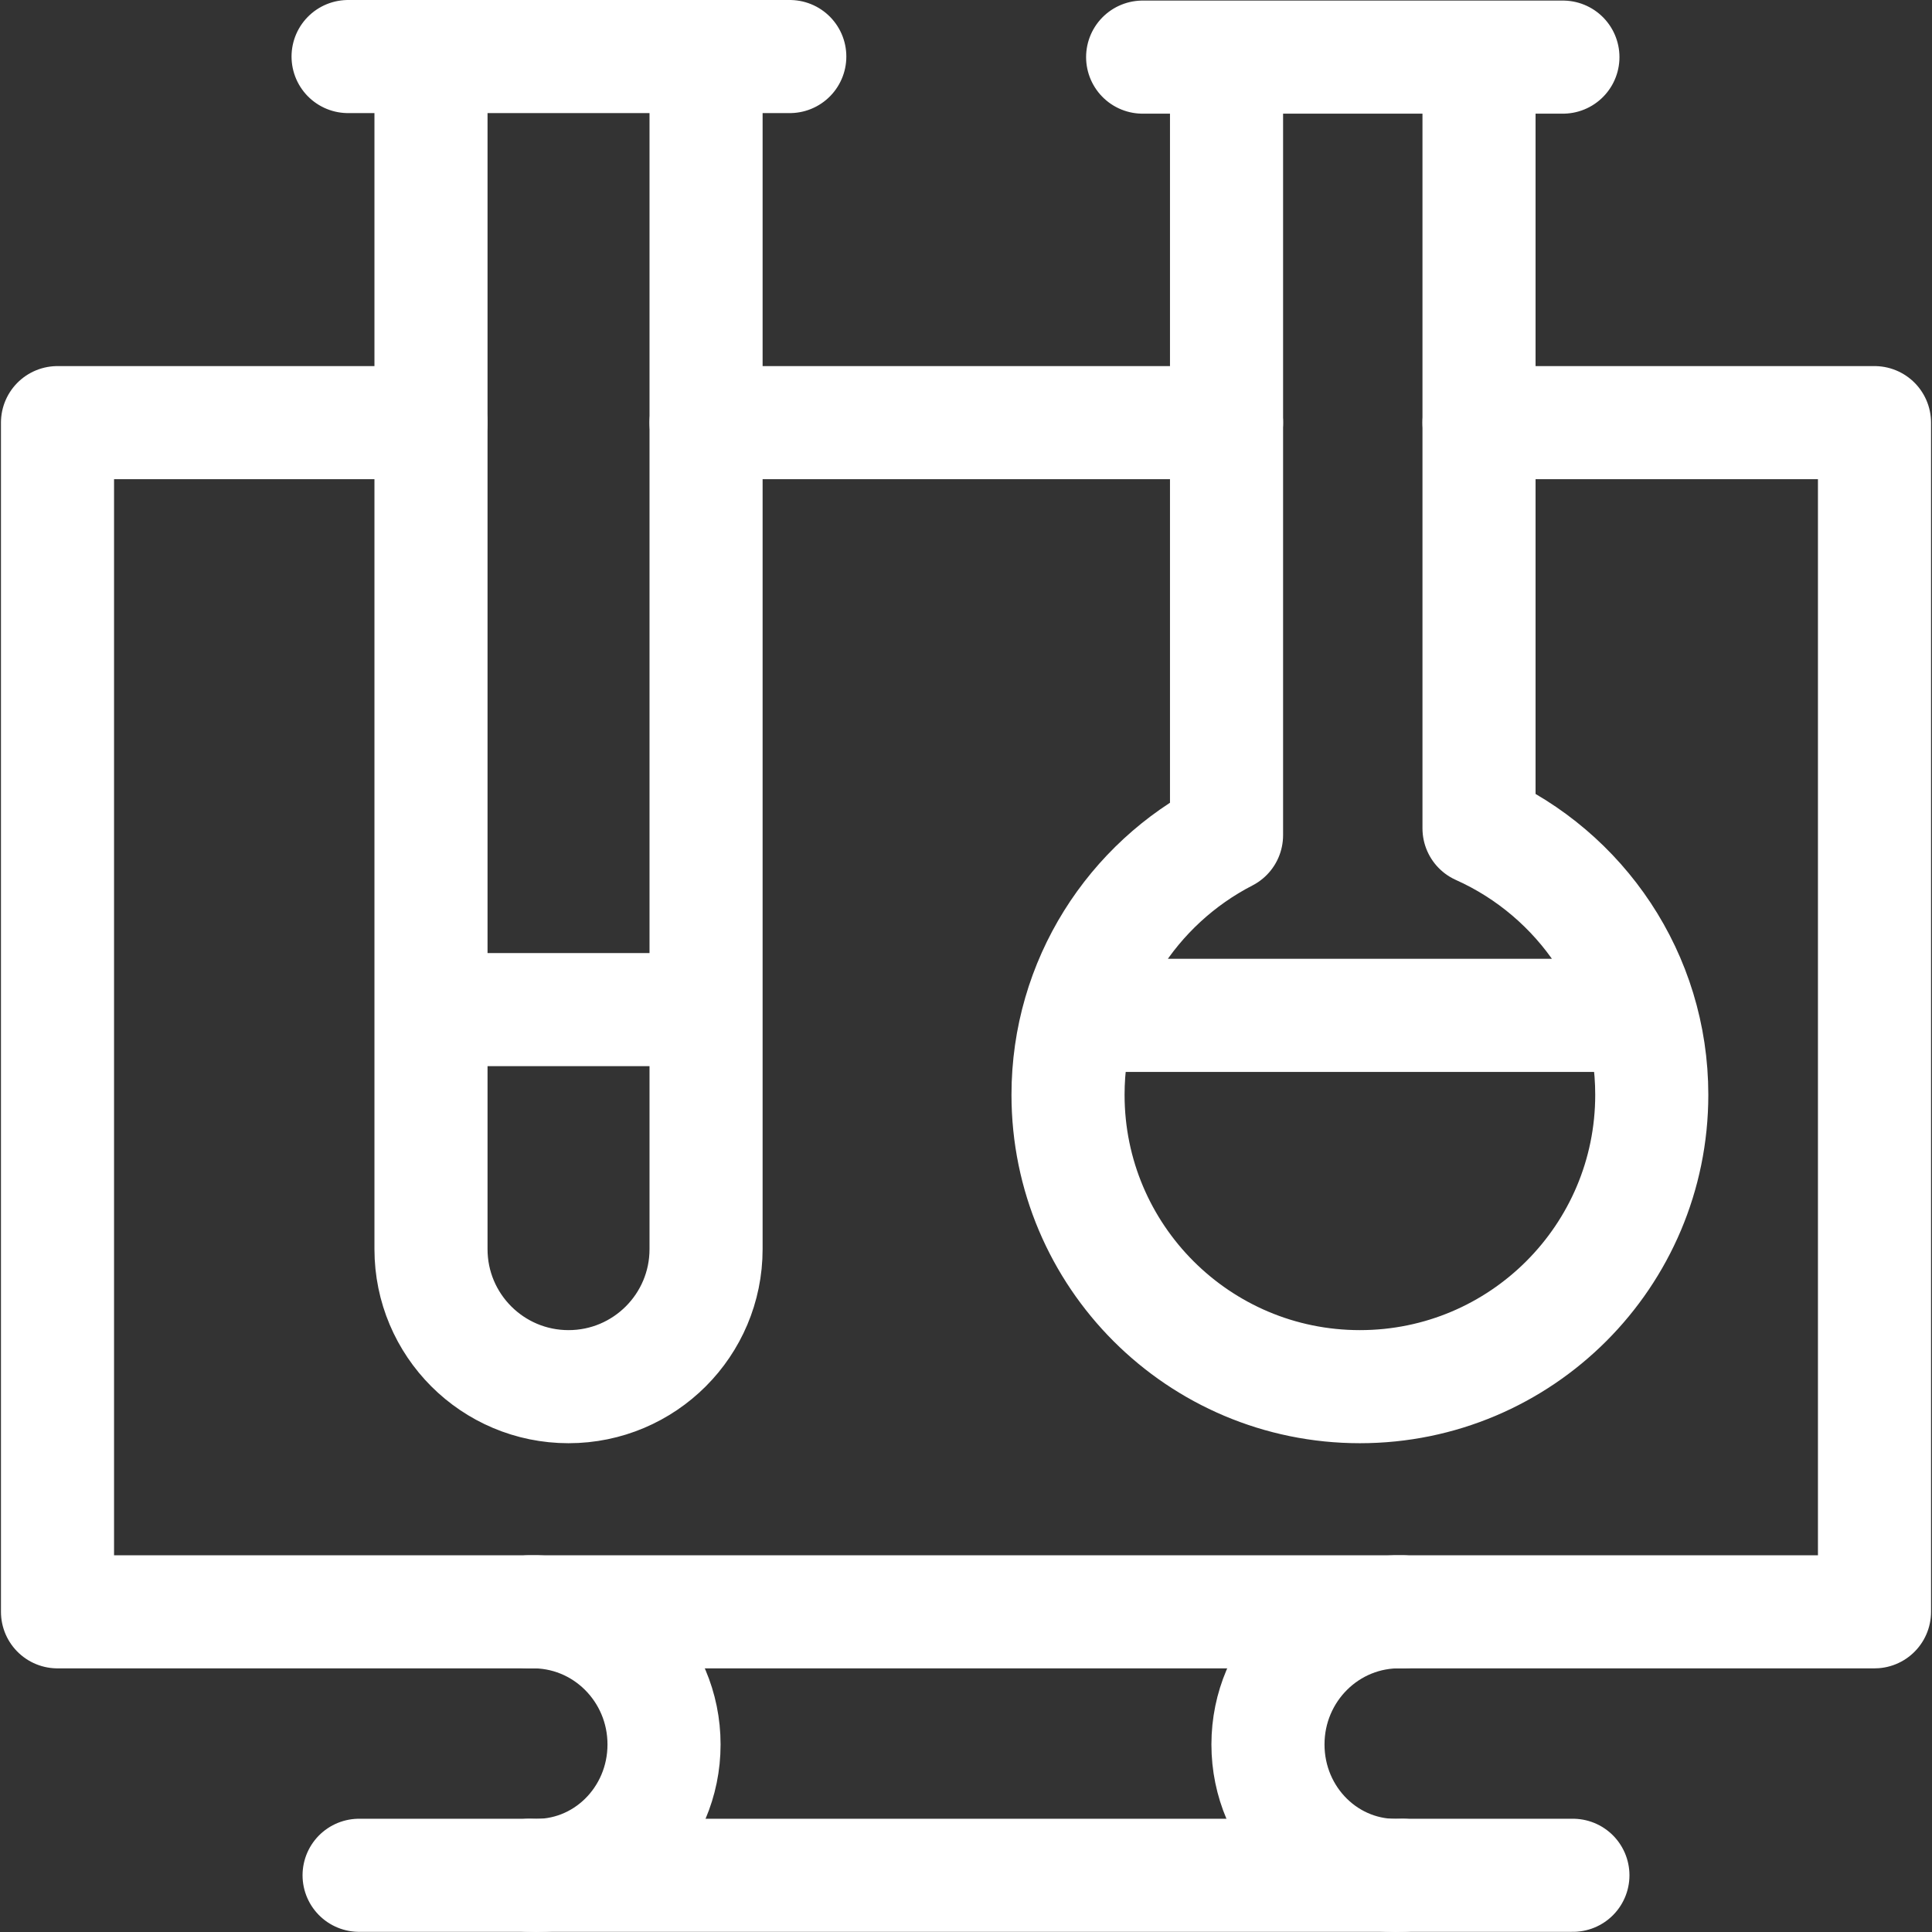
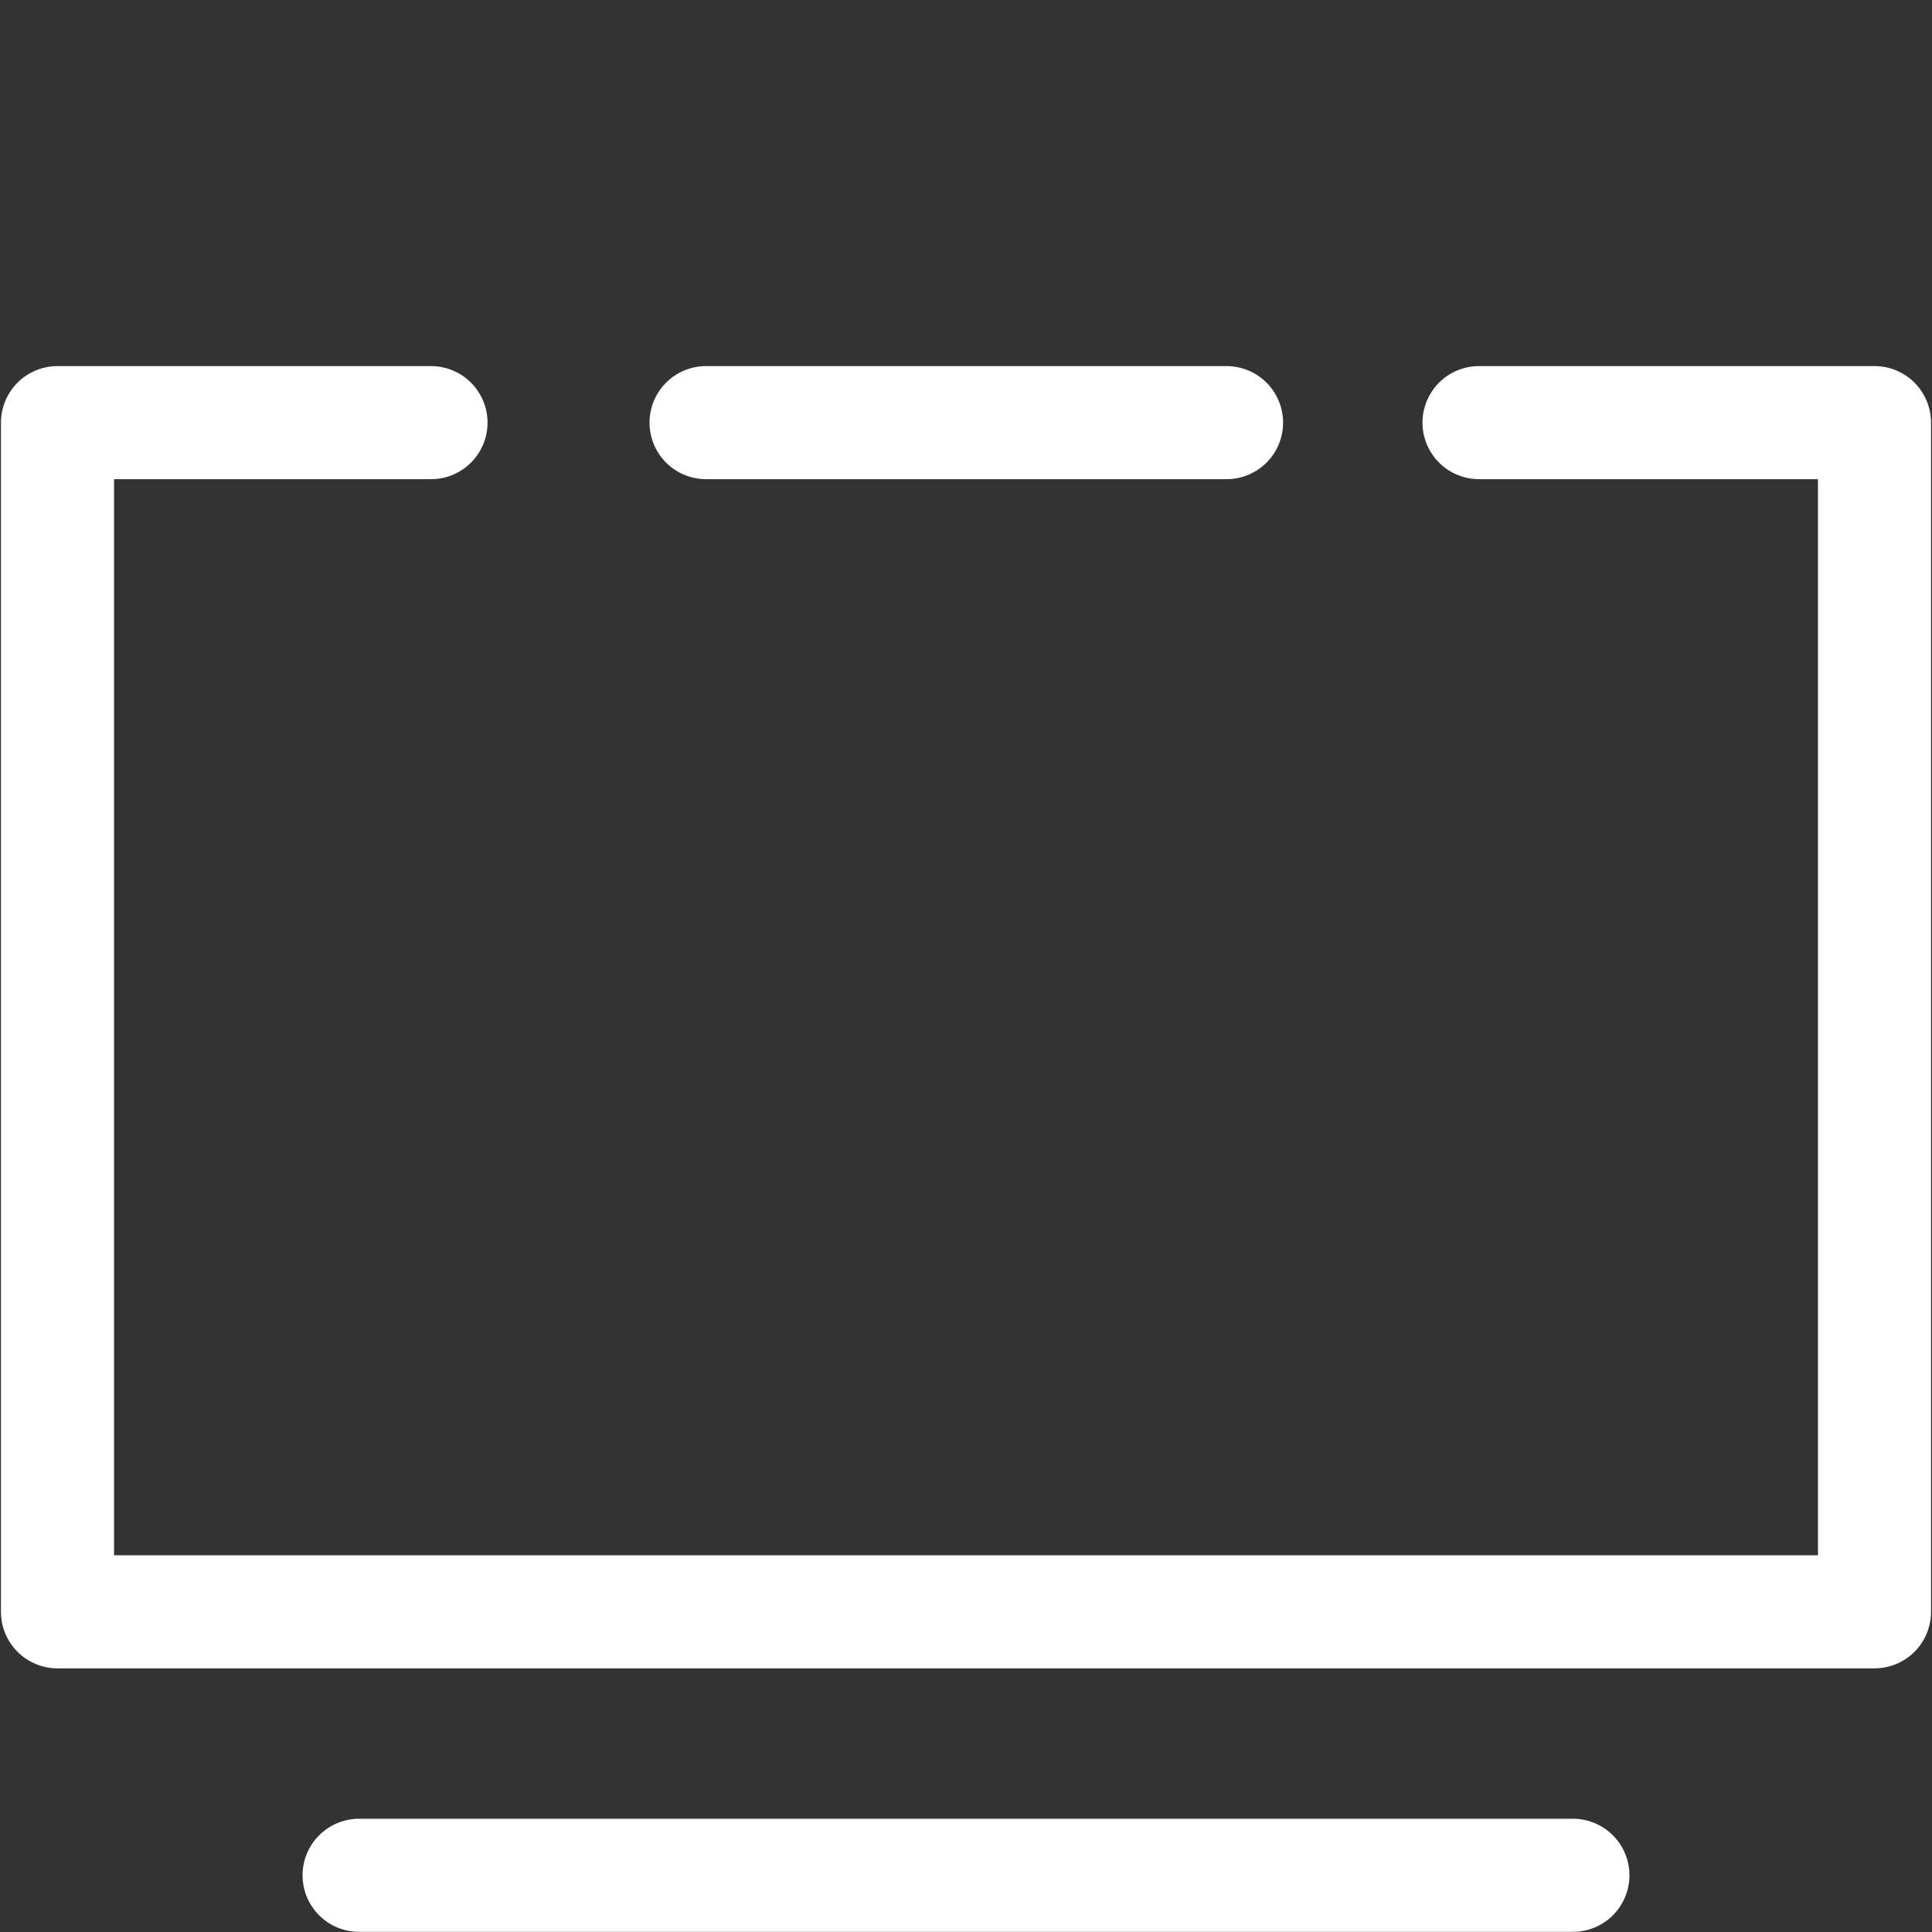
<svg xmlns="http://www.w3.org/2000/svg" version="1.1" width="512" height="512" x="0" y="0" viewBox="0 0 512.505 512.505" style="enable-background:new 0 0 512 512" xml:space="preserve">
  <rect x="0" y="0" width="512.505" height="512.505" fill="#333333" stroke="none" />
  <g>
    <path d="M417.247 497.461H95.258M392.342 112.113H497.25v315.456H15.254V112.113h99.075M187.298 112.113h138.067" style="stroke-width:30;stroke-linecap:round;stroke-linejoin:round;stroke-miterlimit:10;" fill="none" stroke="#ffffff" stroke-width="30" stroke-linecap="round" stroke-linejoin="round" stroke-miterlimit="10" data-original="#000000" opacity="1" />
-     <path d="M140.454 497.461c19.714.99 35.695-14.991 35.695-34.705s-15.981-35.695-35.695-35.188M372.05 427.569c-19.714-.507-35.695 15.474-35.695 35.188 0 19.714 15.981 35.695 35.695 34.705M414.596 15.152H303.111M325.365 15.152v206.404c-24.962 12.851-42.047 38.853-42.047 68.863 0 42.76 34.664 77.425 77.425 77.425 42.76 0 77.425-34.664 77.425-77.425 0-31.501-18.823-58.588-45.826-70.679V15.152M290.327 269.346h138.939M92.337 15h117.171M187.298 15v316.36c0 20.15-16.335 36.484-36.484 36.484h0c-20.15 0-36.484-16.335-36.484-36.484V15M187.298 267.816h-71.864" style="stroke-width:30;stroke-linecap:round;stroke-linejoin:round;stroke-miterlimit:10;" fill="none" stroke="#ffffff" stroke-width="30" stroke-linecap="round" stroke-linejoin="round" stroke-miterlimit="10" data-original="#000000" opacity="1" />
  </g>
</svg>